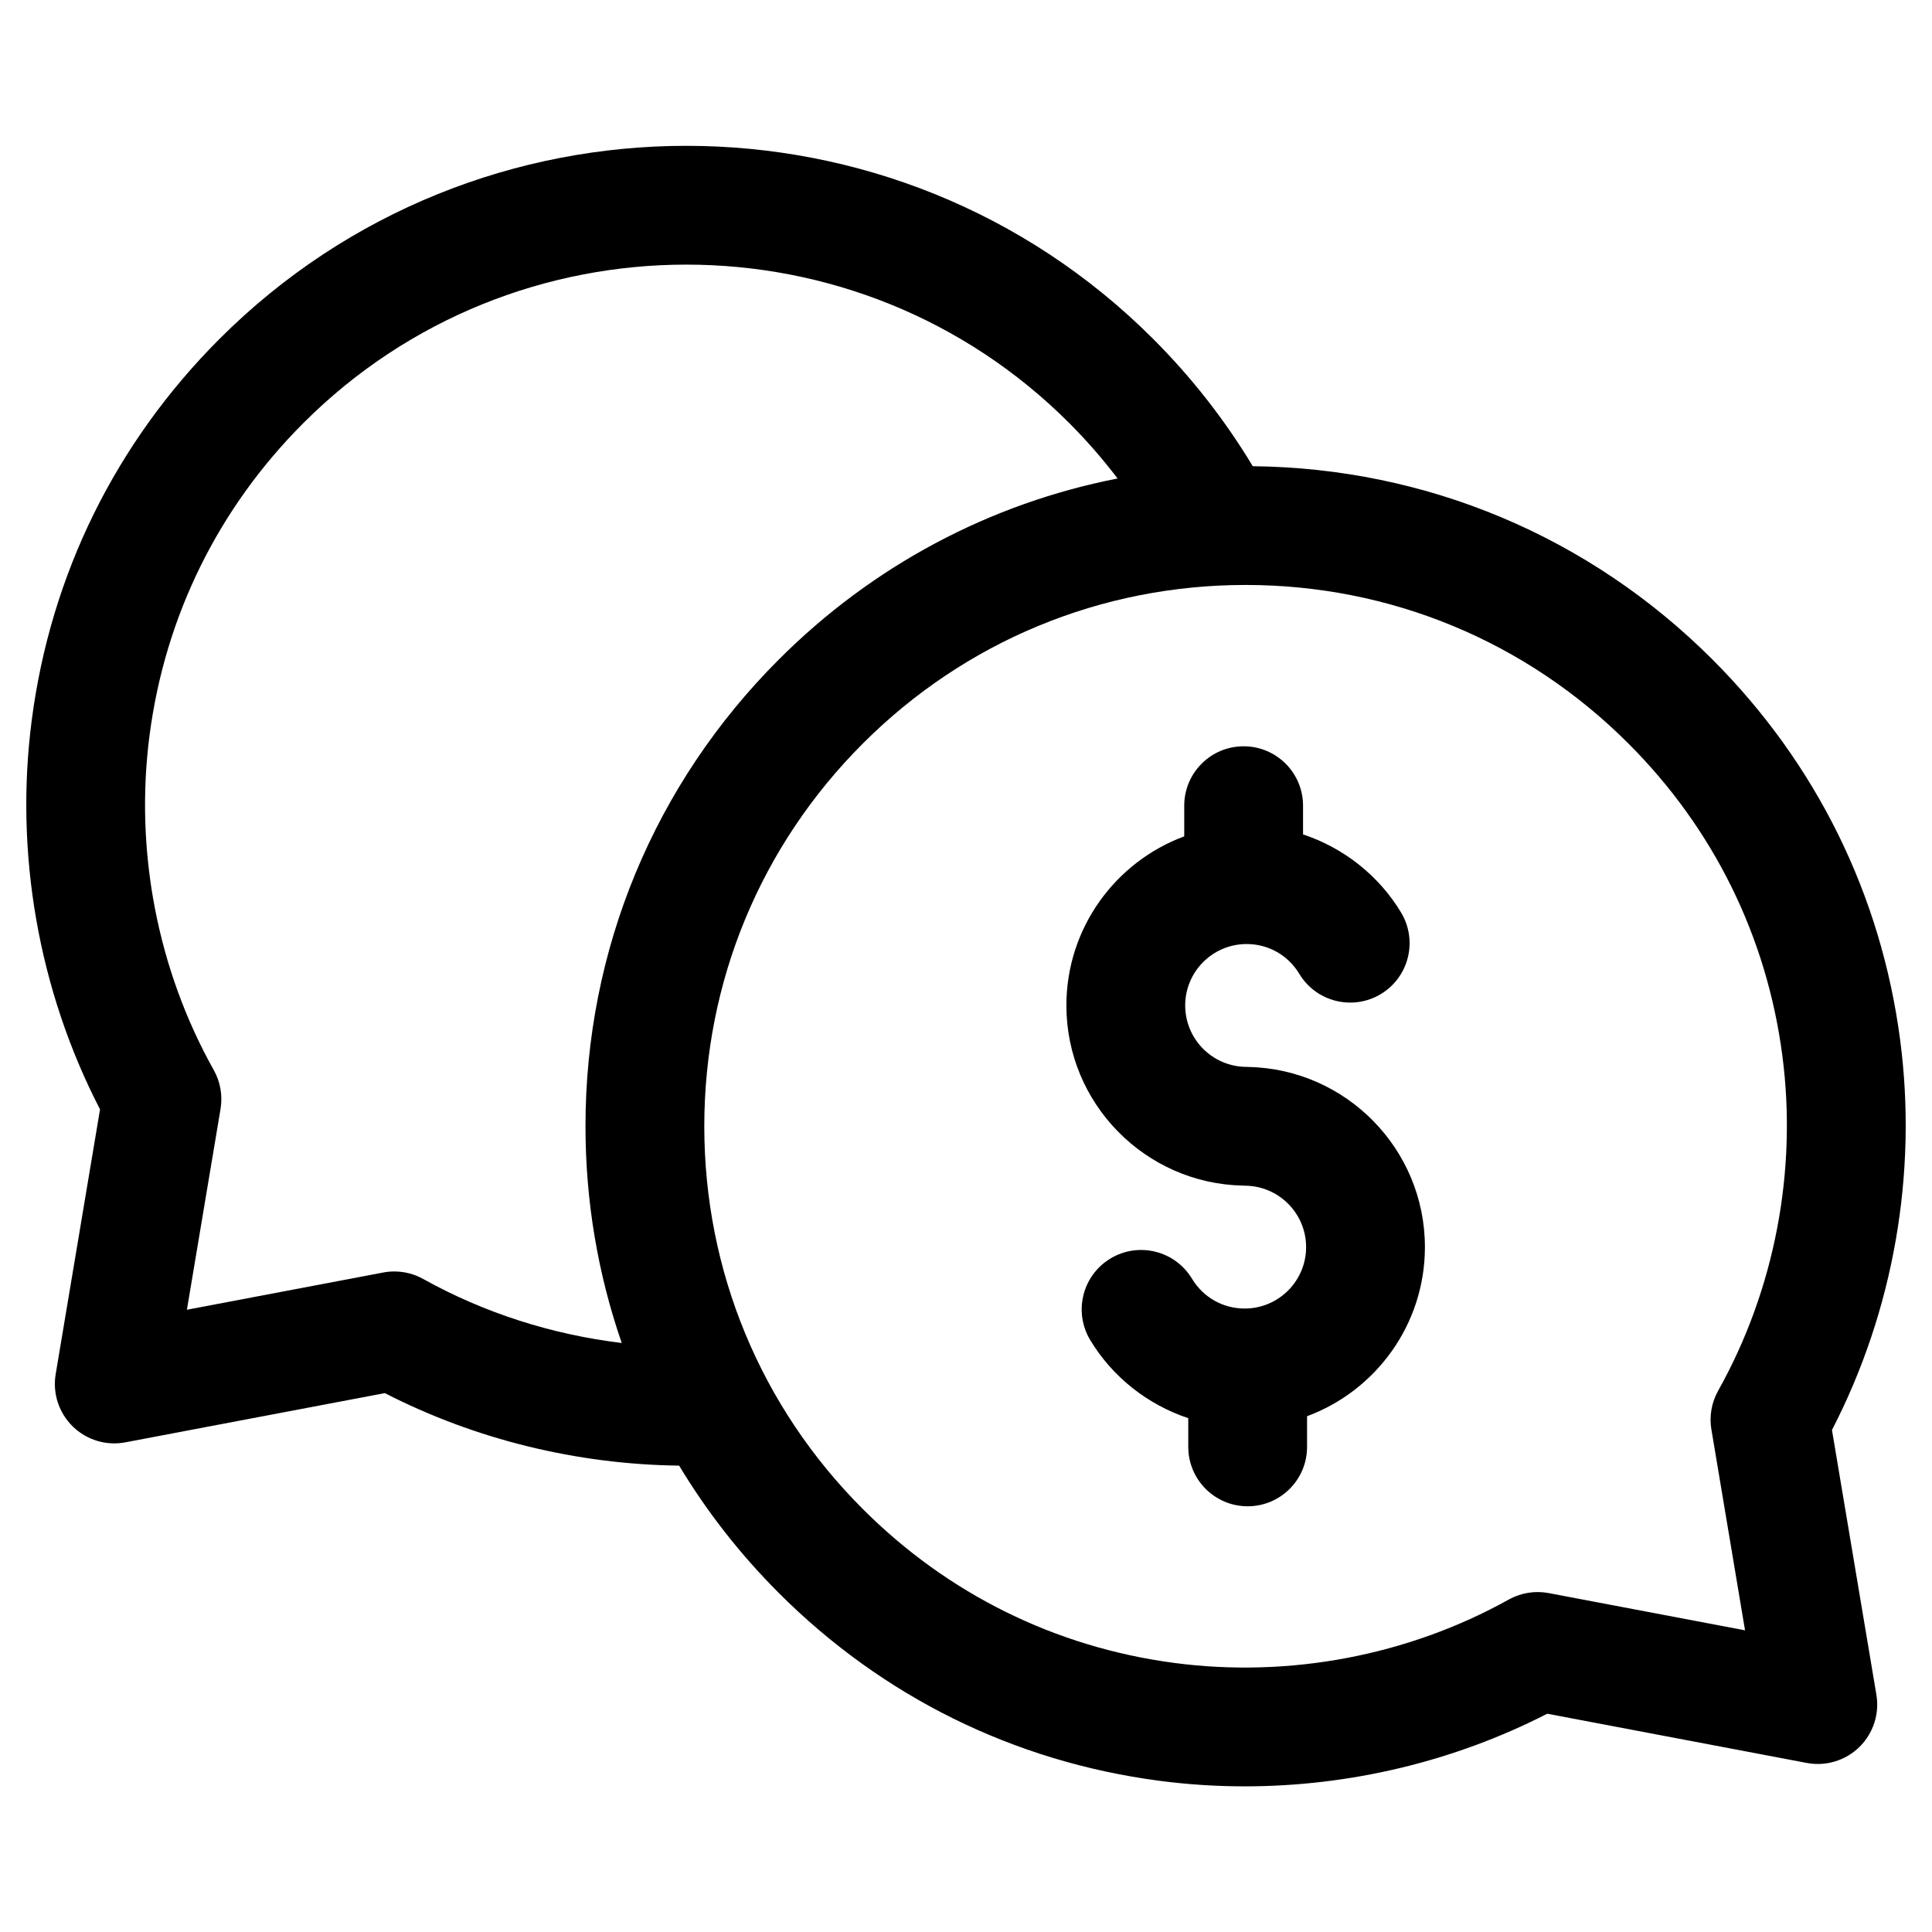
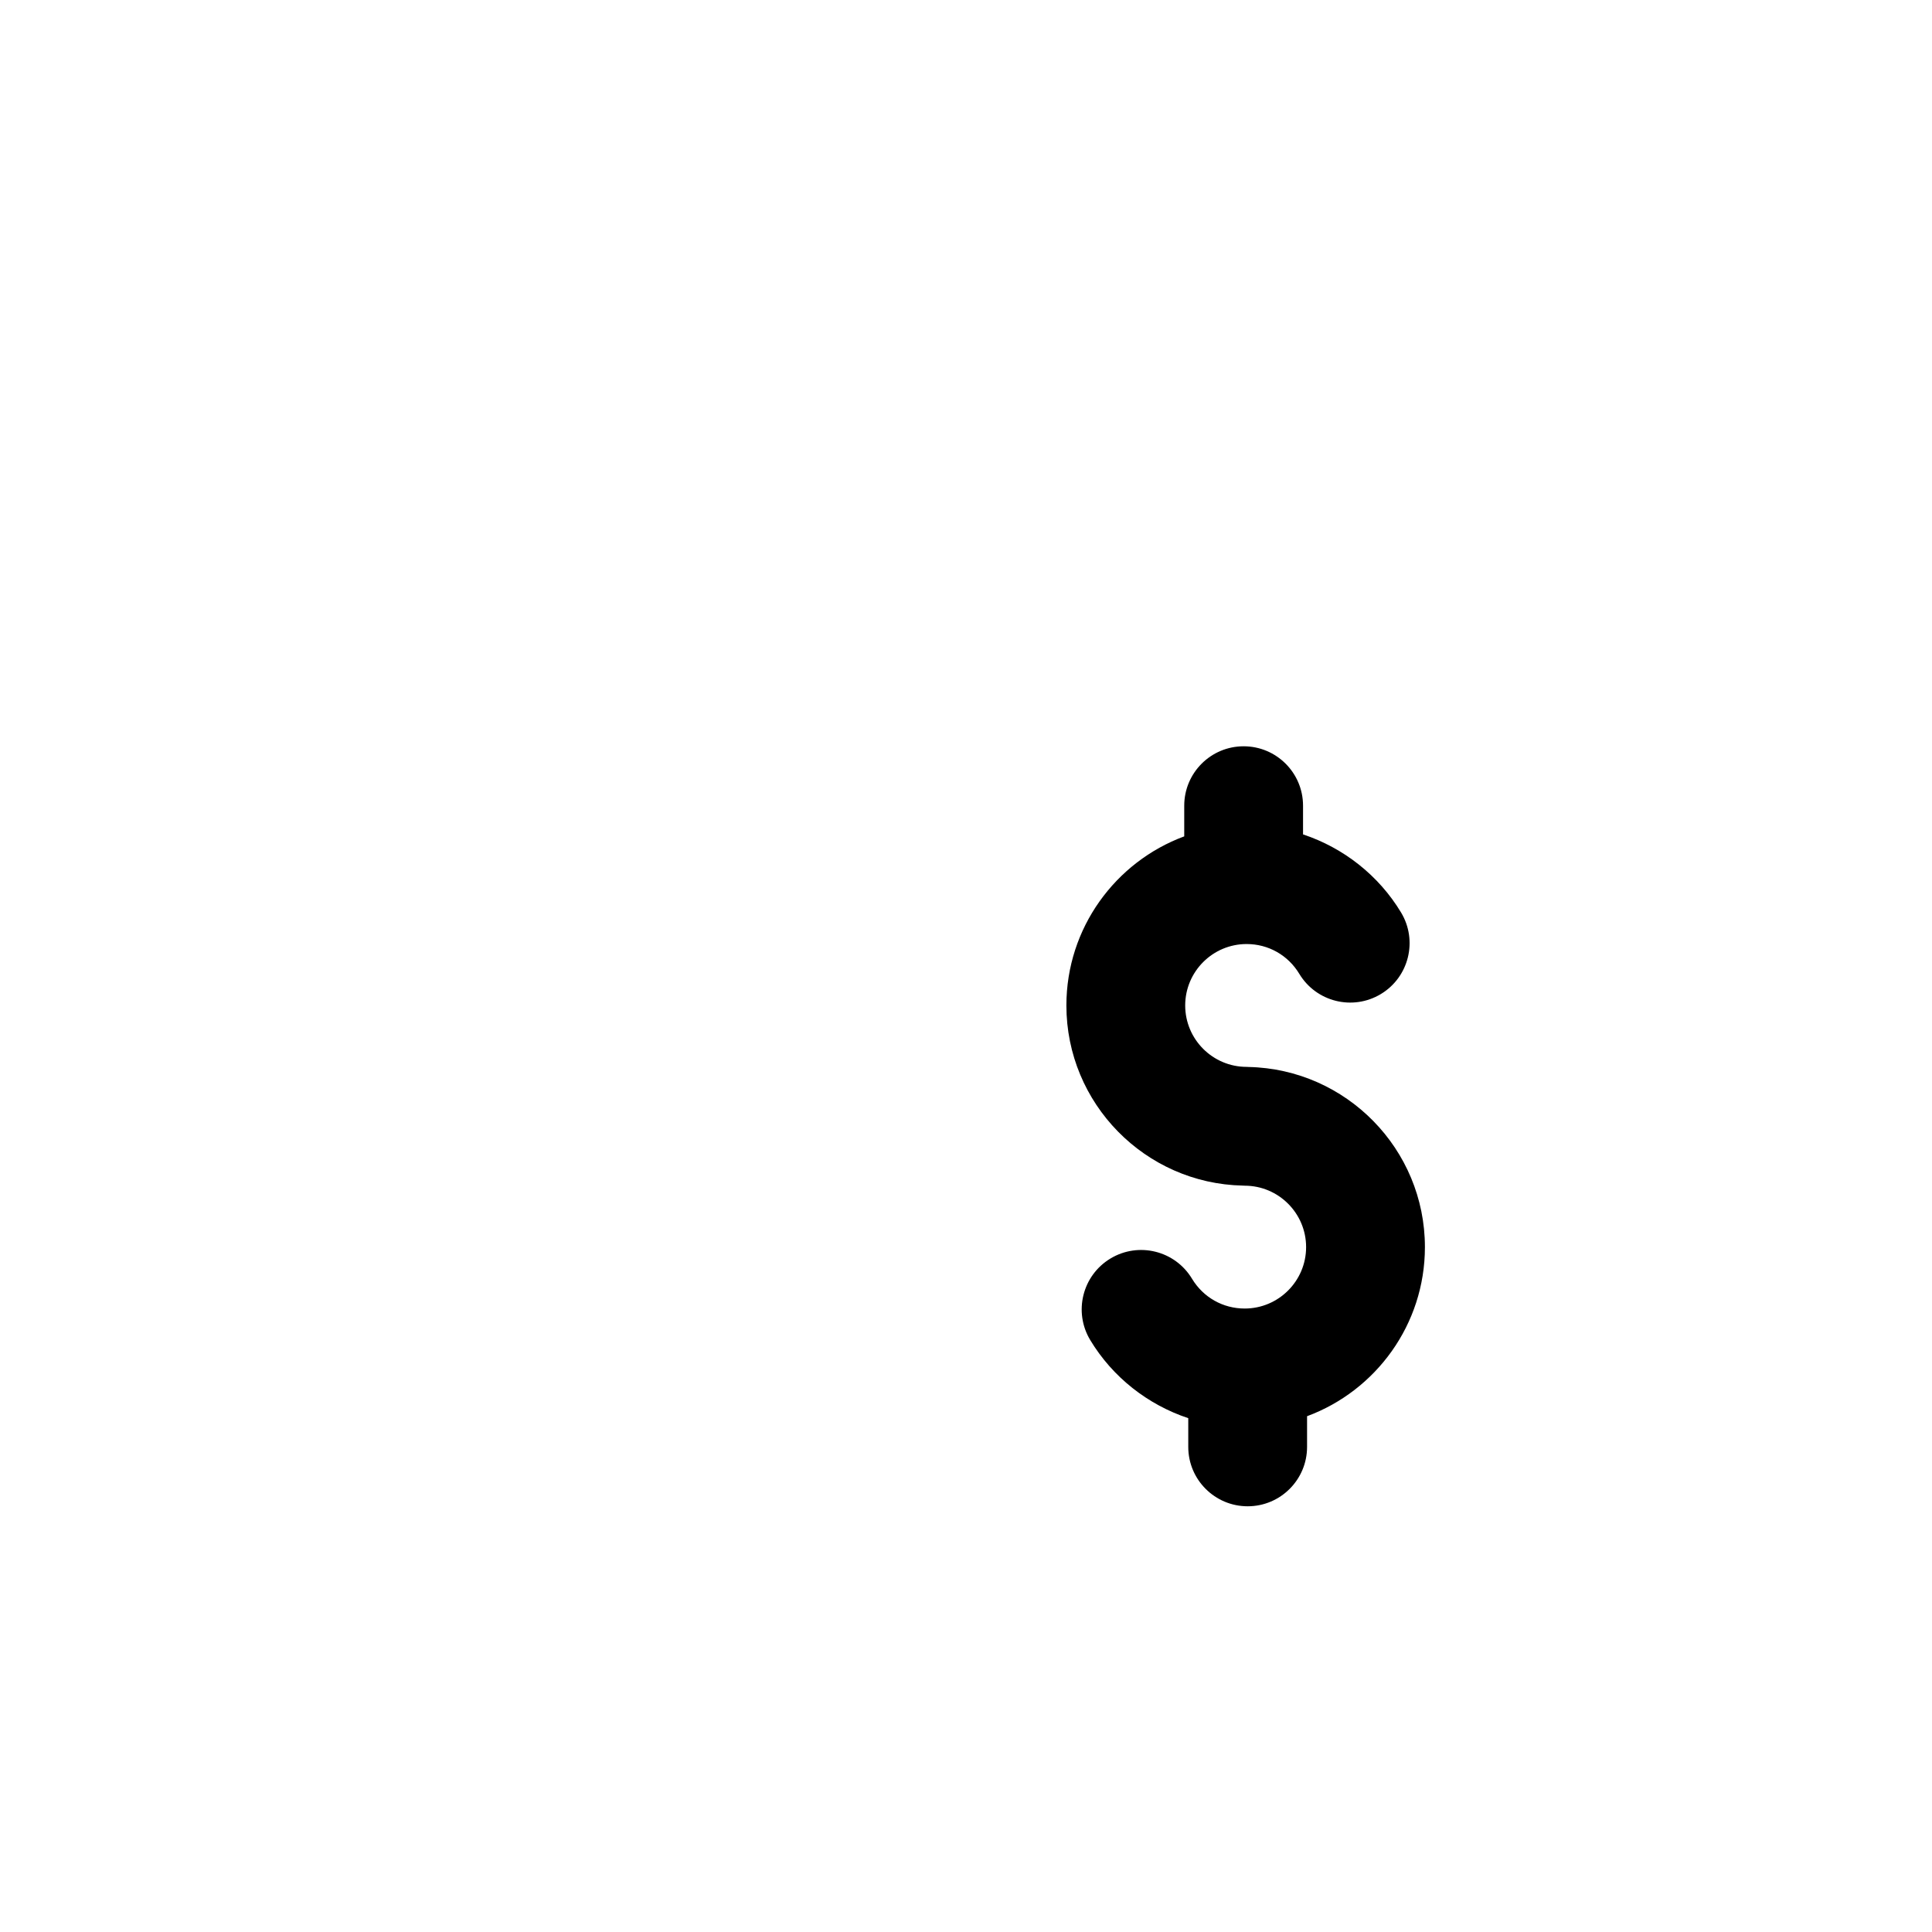
<svg xmlns="http://www.w3.org/2000/svg" fill="#000000" width="800px" height="800px" version="1.1" viewBox="144 144 512 512">
  <g>
-     <path d="m629.49 522.96c16.297-31.5 22.711-67.965 18.074-103.33-5.043-38.477-22.246-73.352-49.75-100.86-32.598-32.598-75.801-50.734-121.82-51.219-7.301-12.137-16.129-23.469-26.406-33.746-68.211-68.215-179.2-68.211-247.41 0-27.5 27.508-44.703 62.383-49.742 100.86-4.633 35.363 1.777 71.828 18.074 103.33l-11.754 70.172c-0.852 5.078 0.836 10.25 4.516 13.852 3.68 3.602 8.887 5.176 13.945 4.215l68.766-13.043c24.031 12.32 50.926 18.883 77.996 19.215 7.309 12.152 16.152 23.492 26.438 33.777 27.445 27.445 62.242 44.637 100.63 49.719 7.574 1.004 15.199 1.5 22.82 1.5 27.797 0 55.496-6.602 80.168-19.25l68.766 13.043c5.062 0.961 10.266-0.617 13.945-4.215 3.68-3.602 5.367-8.773 4.516-13.852zm-373.34-40.02c-2.356-1.312-4.992-1.988-7.66-1.988-0.98 0-1.961 0.09-2.934 0.277l-52.023 9.867 8.914-53.211c0.594-3.535-0.039-7.168-1.793-10.297-14.973-26.723-21.012-58.27-17.008-88.828 4.133-31.535 18.238-60.129 40.793-82.684 55.934-55.934 146.95-55.934 202.88 0 4.656 4.656 8.938 9.582 12.855 14.73-33.797 6.609-64.879 23.07-89.773 47.965-33.043 33.043-51.242 76.977-51.242 123.71 0 19.852 3.297 39.199 9.609 57.422-18.438-2.215-36.414-7.941-52.621-16.961zm341.39 39.906 8.914 53.207-52.023-9.867c-3.621-0.688-7.371-0.082-10.594 1.711-26.699 14.863-58.191 20.828-88.676 16.793-31.461-4.164-59.988-18.262-82.496-40.77-27.098-27.098-42.02-63.121-42.02-101.44 0-38.32 14.922-74.344 42.02-101.44 27.094-27.098 63.121-42.02 101.44-42.02 38.32 0 74.344 14.922 101.44 42.02 22.555 22.555 36.66 51.145 40.793 82.684 4.004 30.559-2.035 62.105-17.008 88.828-1.754 3.129-2.387 6.762-1.793 10.297z" />
    <path d="m474.89 426.76c-0.176-0.004-0.348-0.027-0.523-0.027-8.977 0-16.277-7.301-16.277-16.277 0-8.977 7.301-16.277 16.277-16.277 5.762 0 10.98 2.953 13.961 7.898 4.488 7.449 14.164 9.844 21.613 5.356 7.445-4.488 9.844-14.164 5.356-21.613-5.945-9.867-15.281-17.141-25.977-20.695v-7.609c0-8.695-7.051-15.742-15.742-15.742-8.695 0-15.742 7.051-15.742 15.742v8.129c-18.215 6.742-31.23 24.285-31.23 44.812 0 25.988 20.867 47.184 46.727 47.738 0.176 0.004 0.348 0.027 0.523 0.027 8.977 0 16.277 7.301 16.277 16.277s-7.301 16.277-16.277 16.277c-5.762 0-10.98-2.953-13.961-7.898-4.488-7.449-14.164-9.848-21.613-5.356-7.449 4.488-9.848 14.164-5.356 21.613 5.945 9.867 15.281 17.141 25.977 20.695v7.609c0 8.695 7.051 15.742 15.742 15.742 8.695 0 15.742-7.051 15.742-15.742v-8.129c18.211-6.742 31.23-24.285 31.23-44.812 0-25.988-20.867-47.18-46.727-47.738z" />
  </g>
</svg>